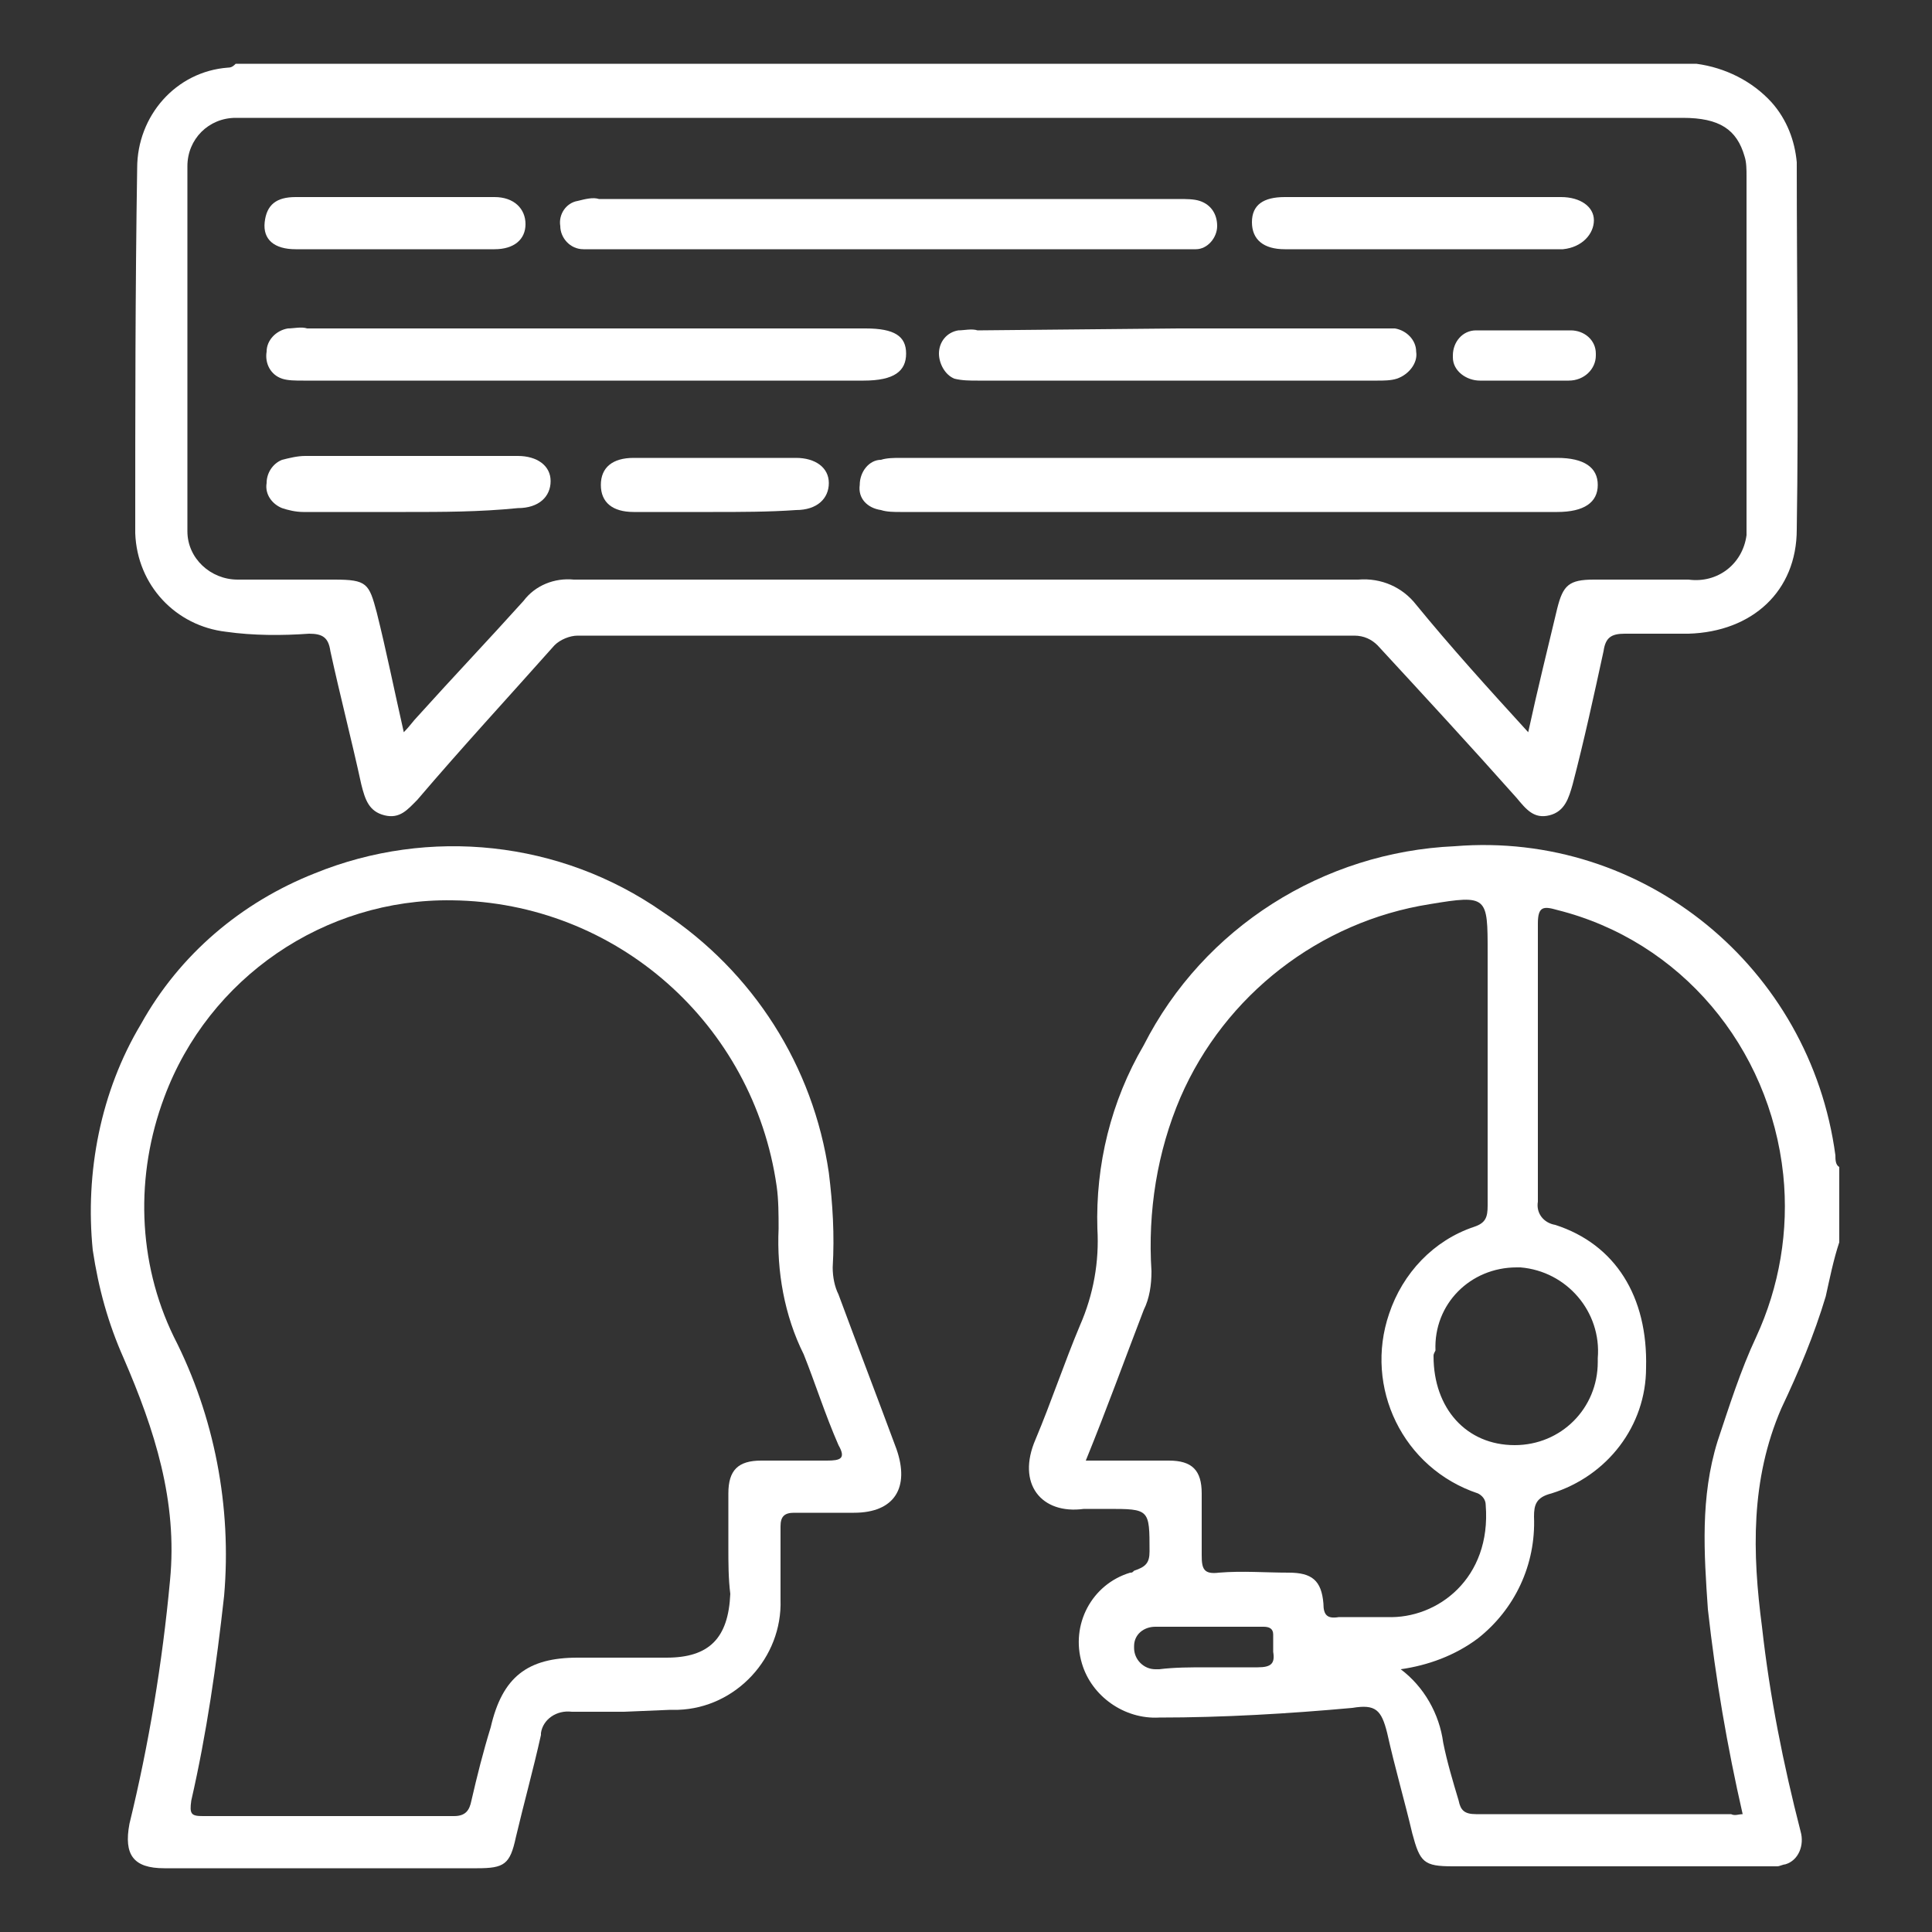
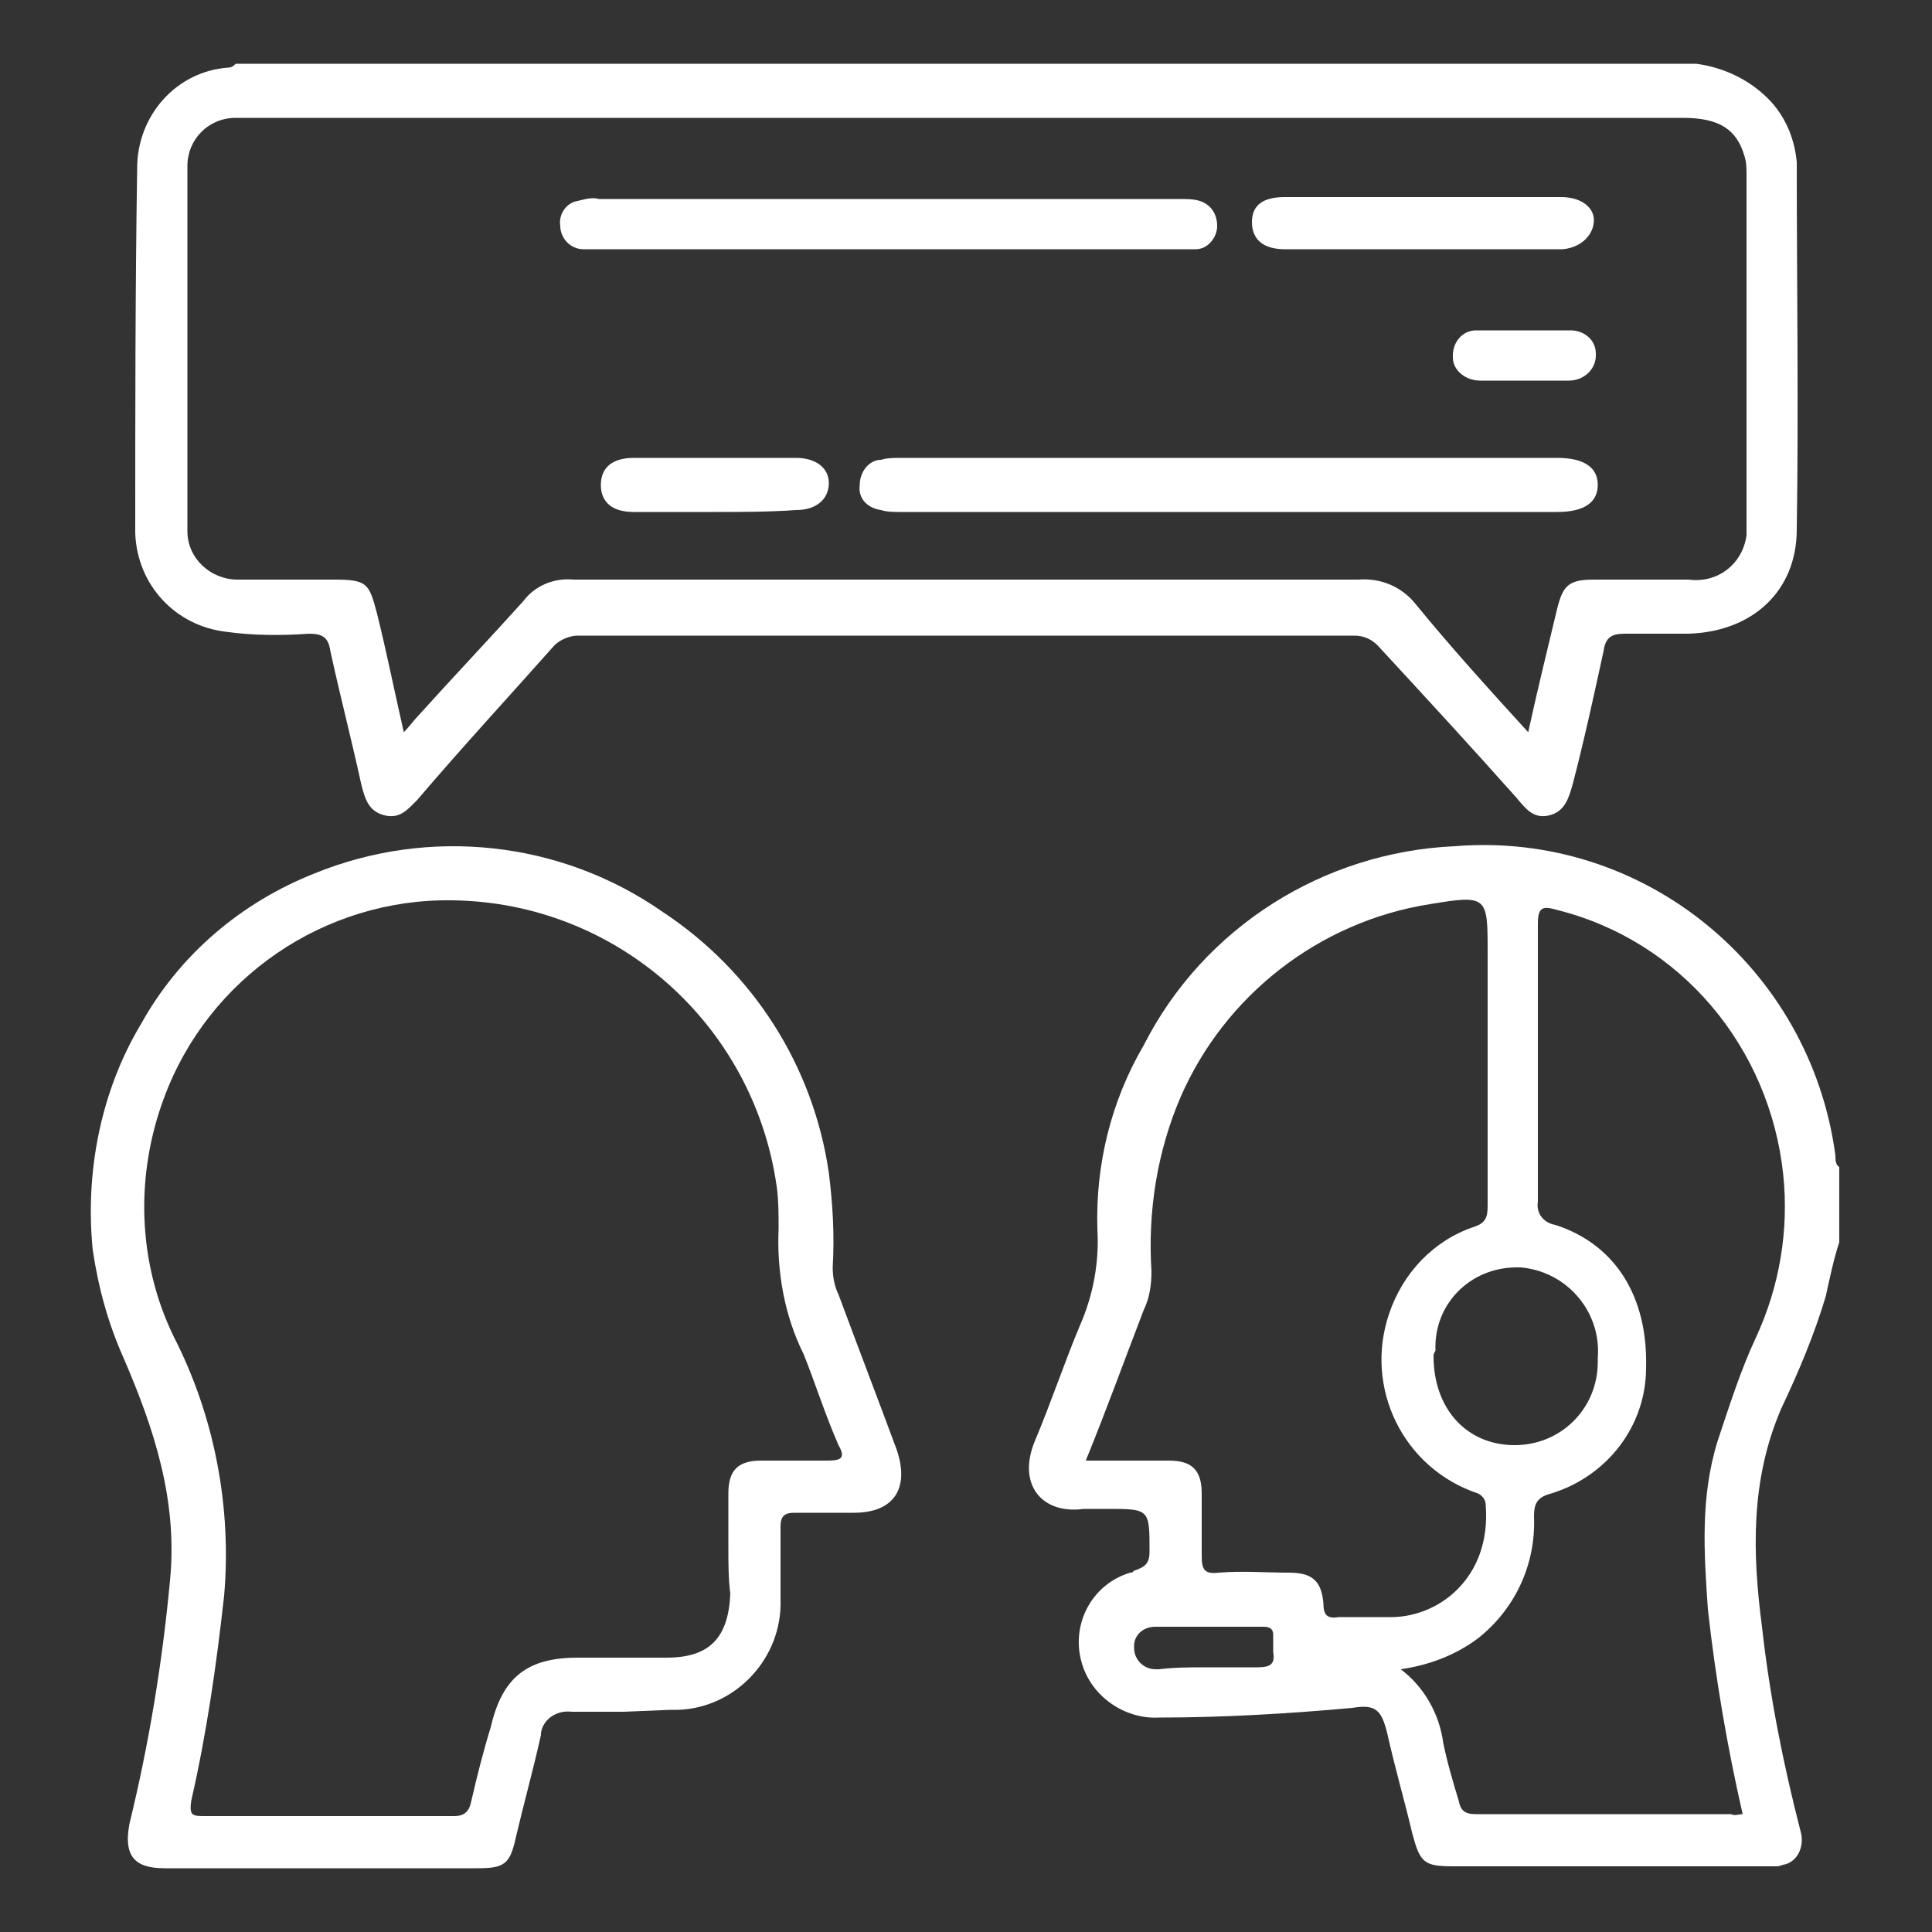
<svg xmlns="http://www.w3.org/2000/svg" version="1.1" id="Layer_1" x="0px" y="0px" viewBox="0 0 100 100" style="enable-background:new 0 0 100 100;" xml:space="preserve">
  <rect x="0" y="0" width="100" height="100" fill="#333333" stroke="none" />
  <style type="text/css">
	.st0{fill:none;}
	.st1{fill:#FFFFFF;}
</style>
  <title>Text-Customized-Message</title>
  <rect x="-784.6" y="-1304.7" class="st0" width="1440" height="3799" />
  <rect x="-826.6" y="-1302.7" class="st0" width="1440" height="3799" />
  <rect x="-826.6" y="-1302.7" class="st0" width="1440" height="3799" />
-   <rect x="-826.6" y="-1302.7" class="st0" width="1440" height="3799" />
  <g id="z7gUnA.tif">
    <path class="st1" d="M87.8,3.3c1.5,0.2,2.9,0.9,3.9,2c0.8,0.9,1.2,2,1.3,3.1c0,6.3,0.1,12.6,0,19c0,3.2-2.3,5.3-5.6,5.4   c-1.1,0-2.2,0-3.3,0c-0.7,0-1,0.2-1.1,0.9c-0.5,2.3-1,4.6-1.6,6.9c-0.2,0.7-0.4,1.4-1.2,1.6s-1.2-0.3-1.7-0.9   c-2.4-2.7-4.8-5.3-7.2-7.9c-0.3-0.3-0.7-0.5-1.2-0.5H29.9c-0.4,0-0.9,0.2-1.2,0.5c-2.4,2.7-4.8,5.3-7.1,8c-0.5,0.5-0.9,1-1.7,0.8   s-1-0.8-1.2-1.6c-0.5-2.3-1.1-4.6-1.6-6.9C17,33,16.7,32.8,16,32.8c-1.4,0.1-2.9,0.1-4.3-0.1c-2.6-0.3-4.6-2.4-4.7-5.1   C7,21.3,7,15,7.1,8.7c0-2.7,2-5,4.7-5.2c0.2,0,0.3-0.1,0.4-0.2L87.8,3.3z M79.1,37.9c0.5-2.3,1-4.3,1.5-6.4   c0.3-1.2,0.6-1.5,1.9-1.5h4.9c1.5,0.2,2.8-0.8,3-2.3c0-0.2,0-0.5,0-0.7c0-6,0-12,0-17.9c0-0.3,0-0.7-0.1-1c-0.4-1.4-1.3-2-3.2-2   H13.1c-0.3,0-0.6,0-0.9,0c-1.4,0-2.5,1.1-2.5,2.5c0,6.3,0,12.6,0,18.9c0,1.4,1.2,2.5,2.6,2.5c0,0,0.1,0,0.1,0c1.6,0,3.2,0,4.9,0   s1.8,0.2,2.2,1.7c0.5,2,0.9,4,1.4,6.2c0.3-0.3,0.5-0.6,0.7-0.8c1.8-2,3.7-4,5.5-6c0.6-0.8,1.6-1.2,2.6-1.1c13.5,0,27.1,0,40.6,0   c1.2-0.1,2.3,0.4,3,1.3C75.1,33.5,77,35.6,79.1,37.9z" />
    <path class="st1" d="M95.2,64.3c-0.3,0.9-0.5,1.9-0.7,2.8c-0.6,2-1.4,3.9-2.3,5.8c-1.6,3.7-1.5,7.5-1,11.3c0.4,3.6,1.1,7.1,2,10.6   c0.2,0.7-0.1,1.5-0.8,1.7c-0.1,0-0.3,0.1-0.4,0.1c-0.3,0-0.5,0-0.8,0h-16c-1.5,0-1.7-0.2-2.1-1.7c-0.4-1.7-0.9-3.4-1.3-5.2   c-0.3-1.2-0.6-1.5-1.8-1.3c-3.3,0.3-6.7,0.5-10,0.5c-1.8,0.1-3.5-1.1-4-2.8c-0.6-2,0.5-4.1,2.5-4.7c0.1,0,0.1,0,0.2-0.1   c0.6-0.2,0.8-0.4,0.8-1c0-2.2,0-2.2-2.2-2.2c-0.4,0-0.8,0-1.2,0c-2.2,0.3-3.5-1.3-2.5-3.6c0.8-1.9,1.5-4,2.3-5.9   c0.7-1.6,1-3.3,0.9-5c-0.1-3.3,0.7-6.6,2.4-9.5c3.1-6.1,9.3-10,16.1-10.3c9.8-0.8,18.4,6.3,19.7,16c0,0.2,0,0.5,0.2,0.6L95.2,64.3z    M56.2,75.6c1.5,0,2.9,0,4.3,0c1.2,0,1.7,0.5,1.7,1.7s0,2.1,0,3.2c0,0.7,0.1,1,0.9,0.9c1.2-0.1,2.4,0,3.6,0s1.7,0.4,1.8,1.6   c0,0.6,0.2,0.8,0.8,0.7c0.8,0,1.7,0,2.5,0c2.6,0.1,5.4-2,5.1-5.8c0-0.3-0.2-0.5-0.4-0.6c-3.9-1.3-5.9-5.5-4.6-9.3   c0.7-2.1,2.3-3.8,4.4-4.5c0.6-0.2,0.7-0.5,0.7-1.1c0-4.4,0-8.7,0-13.1c0-2.9,0-3-3-2.5c-5.7,0.9-10.6,4.7-12.9,10   c-1.2,2.8-1.7,5.9-1.5,9c0,0.7-0.1,1.4-0.4,2C58.2,70.4,57.3,72.9,56.2,75.6z M90.2,93.9c-0.8-3.5-1.4-7-1.8-10.6   c-0.2-2.9-0.4-5.8,0.5-8.7c0.6-1.8,1.2-3.7,2-5.4c1.2-2.6,1.7-5.5,1.4-8.4c-0.7-6.6-5.3-12.1-11.7-13.7c-0.7-0.2-1-0.2-1,0.7   c0,4.8,0,9.6,0,14.4c-0.1,0.6,0.3,1.1,0.9,1.2c3.1,1,4.8,3.7,4.7,7.4c0,3-2,5.6-4.9,6.5c-0.8,0.2-0.9,0.6-0.9,1.2   c0.1,2.5-1,4.8-2.9,6.3c-1.2,0.9-2.6,1.4-4,1.6c1.2,0.9,2,2.3,2.2,3.8c0.2,1,0.5,2,0.8,3c0.1,0.5,0.3,0.7,0.9,0.7   c4.4,0,8.8,0,13.2,0C89.8,94,90,93.9,90.2,93.9L90.2,93.9z M74.2,70.2c0,2.7,1.7,4.6,4.2,4.6c2.4,0,4.3-1.9,4.3-4.3   c0-0.1,0-0.2,0-0.2c0.2-2.4-1.6-4.5-4-4.7c-0.1,0-0.1,0-0.2,0c-2.4,0-4.3,1.9-4.2,4.3C74.2,70.1,74.2,70.1,74.2,70.2z M62.5,86.3   L62.5,86.3c0.9,0,1.7,0,2.6,0c0.7,0,0.9-0.2,0.8-0.8c0-0.3,0-0.6,0-0.9c0-0.3-0.2-0.4-0.5-0.4c-1.9,0-3.7,0-5.6,0   c-0.6,0-1.1,0.4-1.1,1c0,0,0,0.1,0,0.1c0,0.6,0.5,1.1,1.1,1.1c0.1,0,0.1,0,0.2,0C60.8,86.3,61.6,86.3,62.5,86.3z" />
    <path class="st1" d="M32.3,88.6c-0.9,0-1.8,0-2.7,0c-0.8-0.1-1.5,0.4-1.6,1.1c0,0,0,0.1,0,0.1c-0.4,1.8-0.9,3.6-1.3,5.3   c-0.3,1.4-0.6,1.6-2,1.6H8.5c-1.6,0-2.1-0.7-1.8-2.3c1-4.1,1.7-8.3,2.1-12.6c0.4-4.1-0.8-7.8-2.4-11.5c-0.8-1.8-1.3-3.6-1.6-5.6   C4.4,60.7,5.2,56.5,7.3,53c2-3.6,5.2-6.3,9-7.8c5.9-2.4,12.7-1.7,18,2c4.7,3.1,7.8,8,8.6,13.5c0.2,1.6,0.3,3.2,0.2,4.9   c0,0.5,0.1,1,0.3,1.4c1,2.7,2,5.3,3,8c0.7,2-0.1,3.3-2.2,3.3c-1,0-2,0-3.1,0c-0.5,0-0.7,0.2-0.7,0.7c0,1.3,0,2.5,0,3.8   c0.1,3-2.3,5.6-5.3,5.7c-0.1,0-0.3,0-0.4,0L32.3,88.6z M37.7,80.1c0-0.9,0-1.8,0-2.8c0-1.2,0.5-1.7,1.7-1.7s2.3,0,3.4,0   c0.7,0,1-0.1,0.6-0.8c-0.7-1.6-1.2-3.2-1.8-4.7c-1-2-1.4-4.3-1.3-6.5c0-0.7,0-1.5-0.1-2.2c-1.2-8.4-8.3-14.7-16.8-14.8   c-6.6-0.1-12.6,4-14.9,10.2C7,60.8,7.1,65.3,9,69.2c2.1,4.1,3,8.8,2.6,13.4c-0.4,3.6-0.9,7.1-1.7,10.6c-0.1,0.7,0,0.8,0.6,0.8   c4.3,0,8.7,0,13,0c0.6,0,0.8-0.3,0.9-0.8c0.3-1.3,0.6-2.5,1-3.8c0.6-2.6,1.9-3.6,4.5-3.6c1.5,0,3.1,0,4.6,0c2.2,0,3.2-1,3.3-3.3   C37.7,81.7,37.7,80.9,37.7,80.1z" />
    <path class="st1" d="M63.5,23.7h17.1c1.4,0,2.1,0.5,2.1,1.4s-0.7,1.4-2.1,1.4h-34c-0.3,0-0.7,0-1-0.1c-0.7-0.1-1.2-0.6-1.1-1.3   c0-0.7,0.5-1.3,1.1-1.3c0.3-0.1,0.7-0.1,1-0.1L63.5,23.7z" />
    <path class="st1" d="M46,12.9H31.2c-0.3,0-0.7,0-1,0c-0.7,0-1.2-0.6-1.2-1.2c0,0,0,0,0,0c-0.1-0.6,0.3-1.2,0.9-1.3   c0.4-0.1,0.8-0.2,1.1-0.1h30c0.4,0,0.8,0,1.1,0.1c0.6,0.2,0.9,0.7,0.9,1.3c0,0.6-0.5,1.2-1.1,1.2c-0.3,0-0.7,0-1,0L46,12.9z" />
-     <path class="st1" d="M30.2,19.7H15.7c-0.4,0-0.8,0-1.1-0.1c-0.6-0.2-0.9-0.8-0.8-1.4c0-0.6,0.5-1.1,1.1-1.2c0.3,0,0.7-0.1,1,0h28.9   c1.5,0,2.1,0.4,2.1,1.3s-0.6,1.4-2.2,1.4H30.2z" />
-     <path class="st1" d="M61,17h10.2c0.3,0,0.7,0,1,0c0.6,0.1,1.1,0.6,1.1,1.2c0.1,0.6-0.4,1.2-1,1.4c-0.3,0.1-0.7,0.1-1,0.1H50.6   c-0.4,0-0.8,0-1.2-0.1c-0.5-0.2-0.8-0.8-0.8-1.3c0-0.6,0.4-1.1,1-1.2c0.3,0,0.7-0.1,1,0L61,17z" />
    <path class="st1" d="M73.7,12.9c-2.4,0-4.8,0-7.2,0c-1.1,0-1.7-0.5-1.7-1.4s0.6-1.3,1.7-1.3h14.3c1,0,1.7,0.5,1.7,1.2   s-0.6,1.4-1.6,1.5C78.6,12.9,76.1,12.9,73.7,12.9z" />
-     <path class="st1" d="M21,26.5c-1.8,0-3.5,0-5.3,0c-0.4,0-0.8-0.1-1.1-0.2c-0.5-0.2-0.9-0.7-0.8-1.3c0-0.5,0.3-1,0.8-1.2   c0.4-0.1,0.8-0.2,1.2-0.2h11c1,0,1.7,0.5,1.7,1.3s-0.6,1.4-1.7,1.4C24.8,26.5,22.9,26.5,21,26.5z" />
-     <path class="st1" d="M20.4,12.9c-1.7,0-3.4,0-5.1,0c-1.1,0-1.7-0.5-1.6-1.4s0.6-1.3,1.6-1.3c3.4,0,6.8,0,10.3,0   c1,0,1.6,0.6,1.6,1.4s-0.6,1.3-1.6,1.3C23.9,12.9,22.1,12.9,20.4,12.9z" />
    <path class="st1" d="M36.9,26.5c-1.4,0-2.7,0-4.1,0c-1.1,0-1.7-0.5-1.7-1.4s0.6-1.4,1.7-1.4c2.8,0,5.6,0,8.4,0c1,0,1.7,0.5,1.7,1.3   s-0.6,1.4-1.7,1.4C39.8,26.5,38.3,26.5,36.9,26.5z" />
    <path class="st1" d="M78.9,19.7c-0.8,0-1.5,0-2.3,0c-0.7,0-1.4-0.5-1.4-1.2c0,0,0-0.1,0-0.1c0-0.7,0.5-1.3,1.2-1.3c0,0,0.1,0,0.1,0   c1.6,0,3.2,0,4.8,0c0.7,0,1.3,0.5,1.3,1.2c0,0,0,0.1,0,0.1c0,0.7-0.6,1.3-1.4,1.3c0,0,0,0-0.1,0C80.4,19.7,79.7,19.7,78.9,19.7z" />
  </g>
</svg>